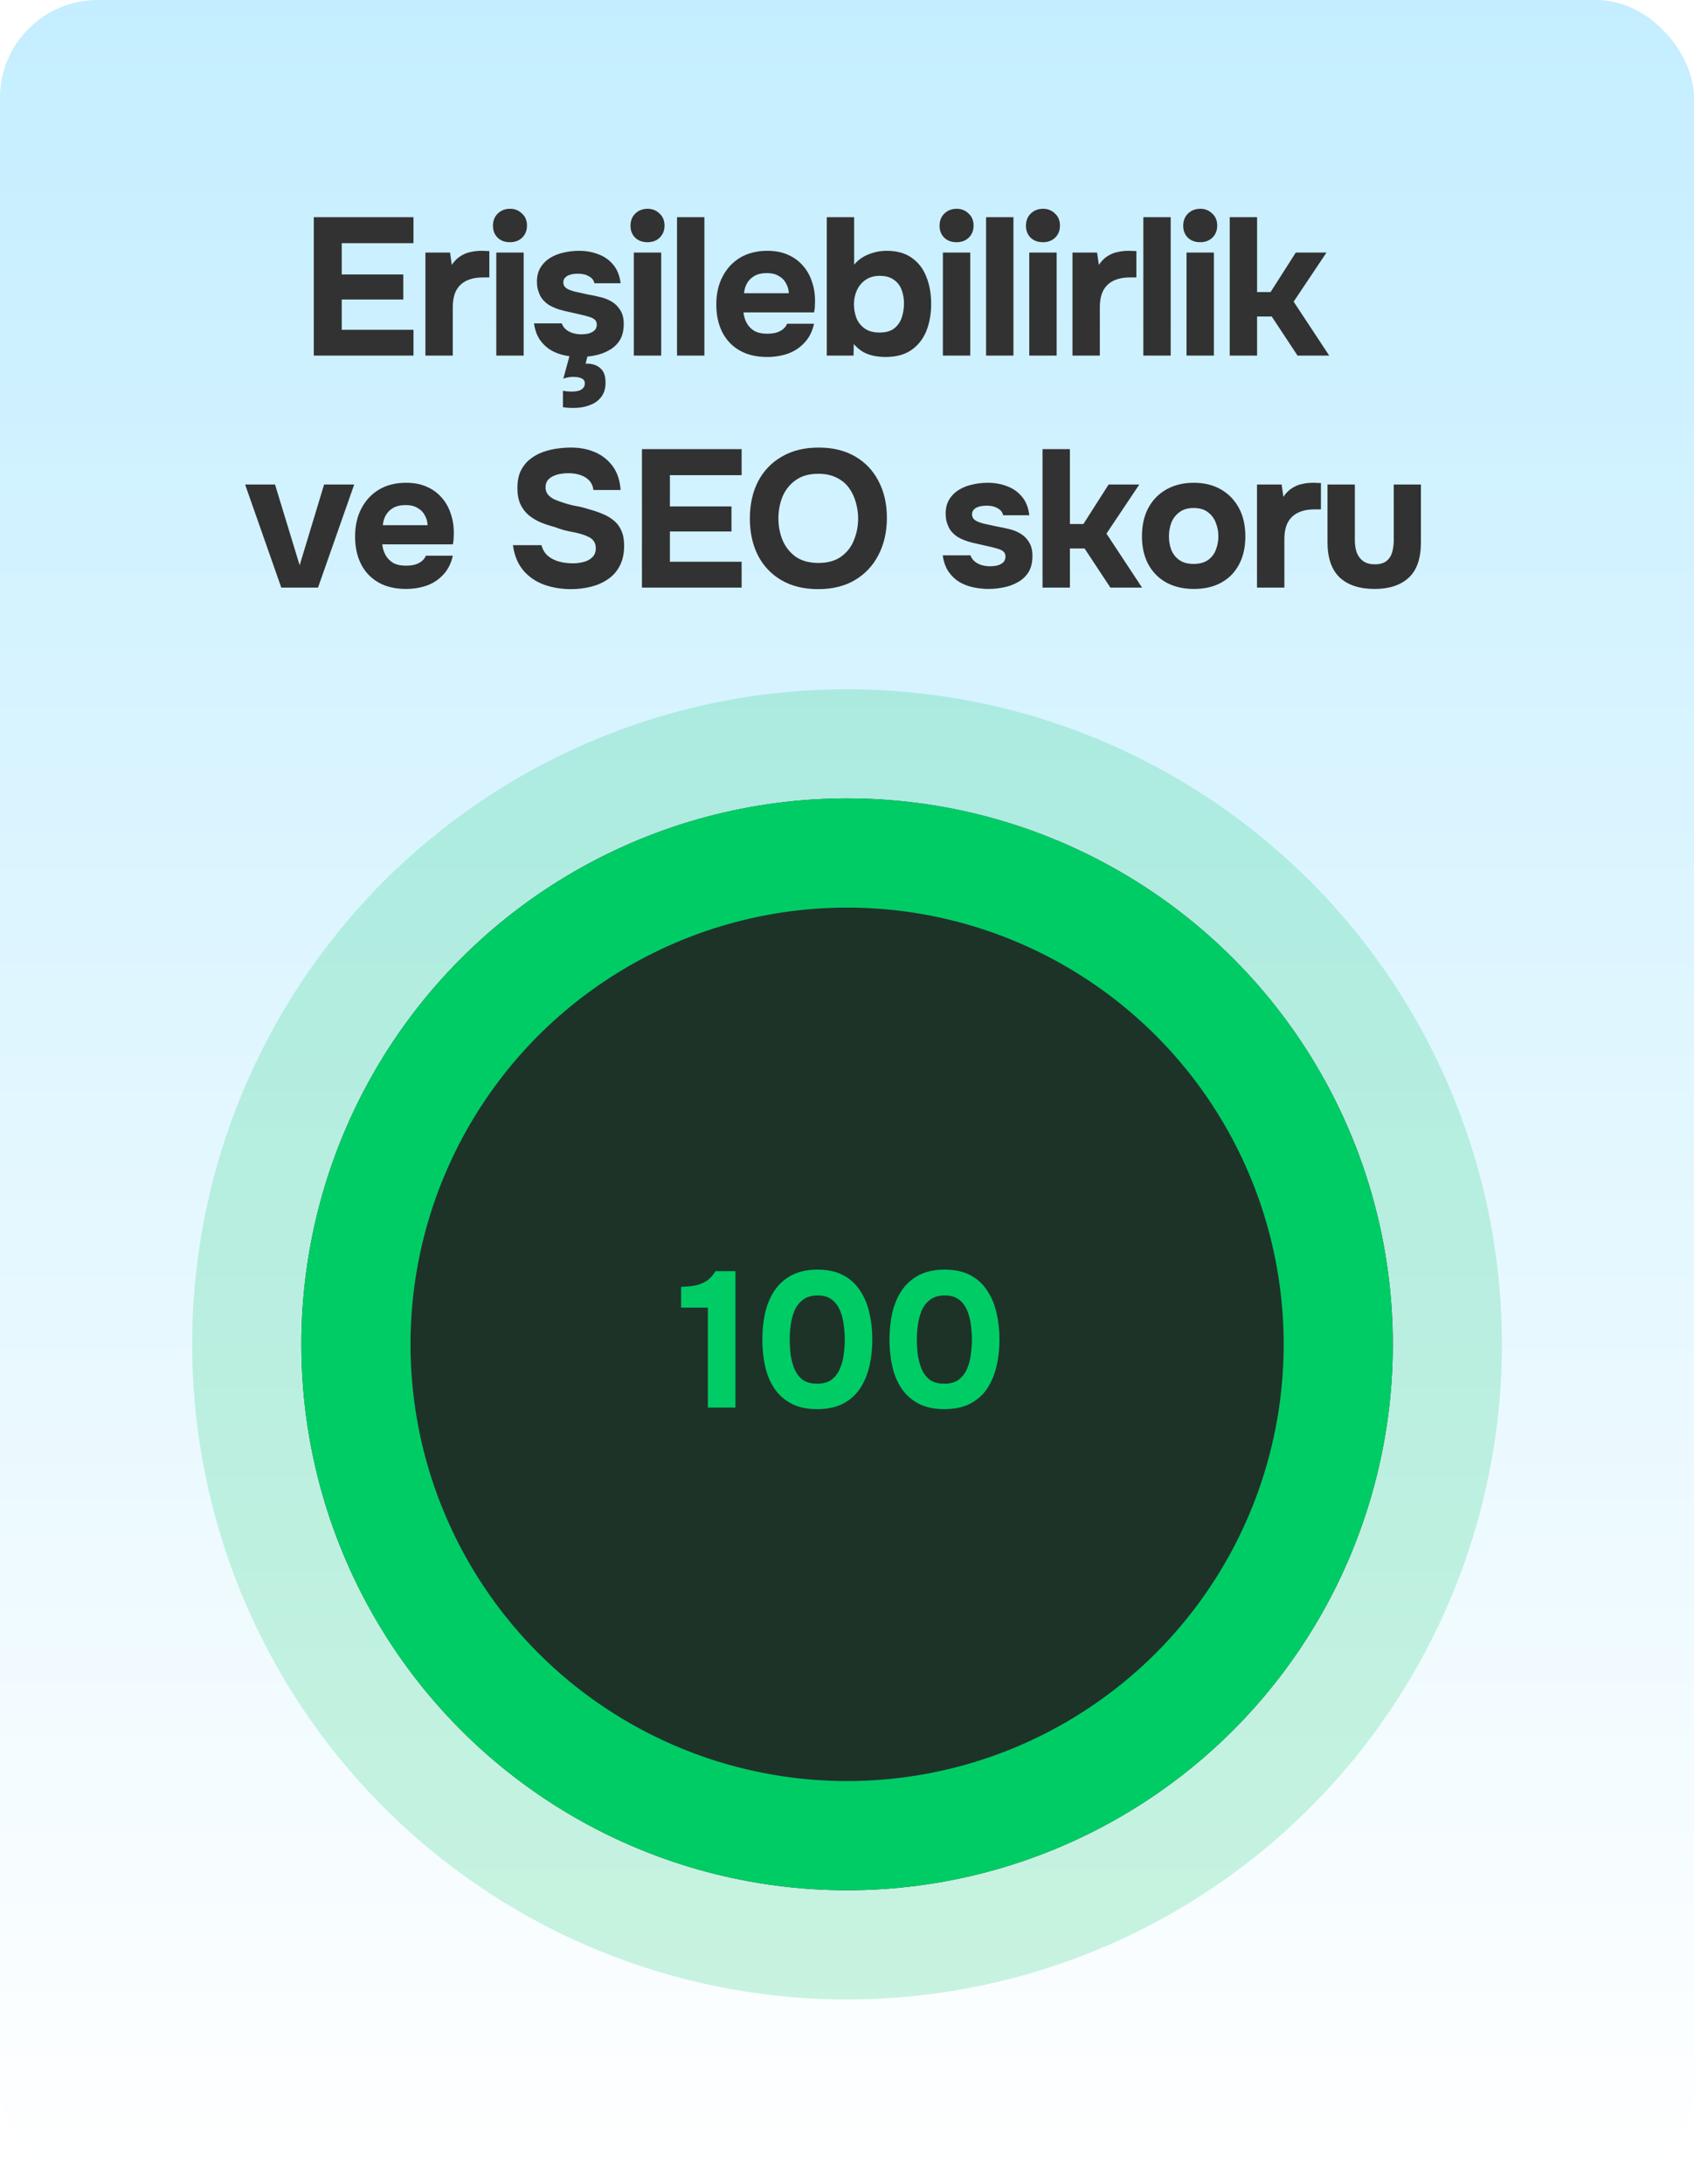
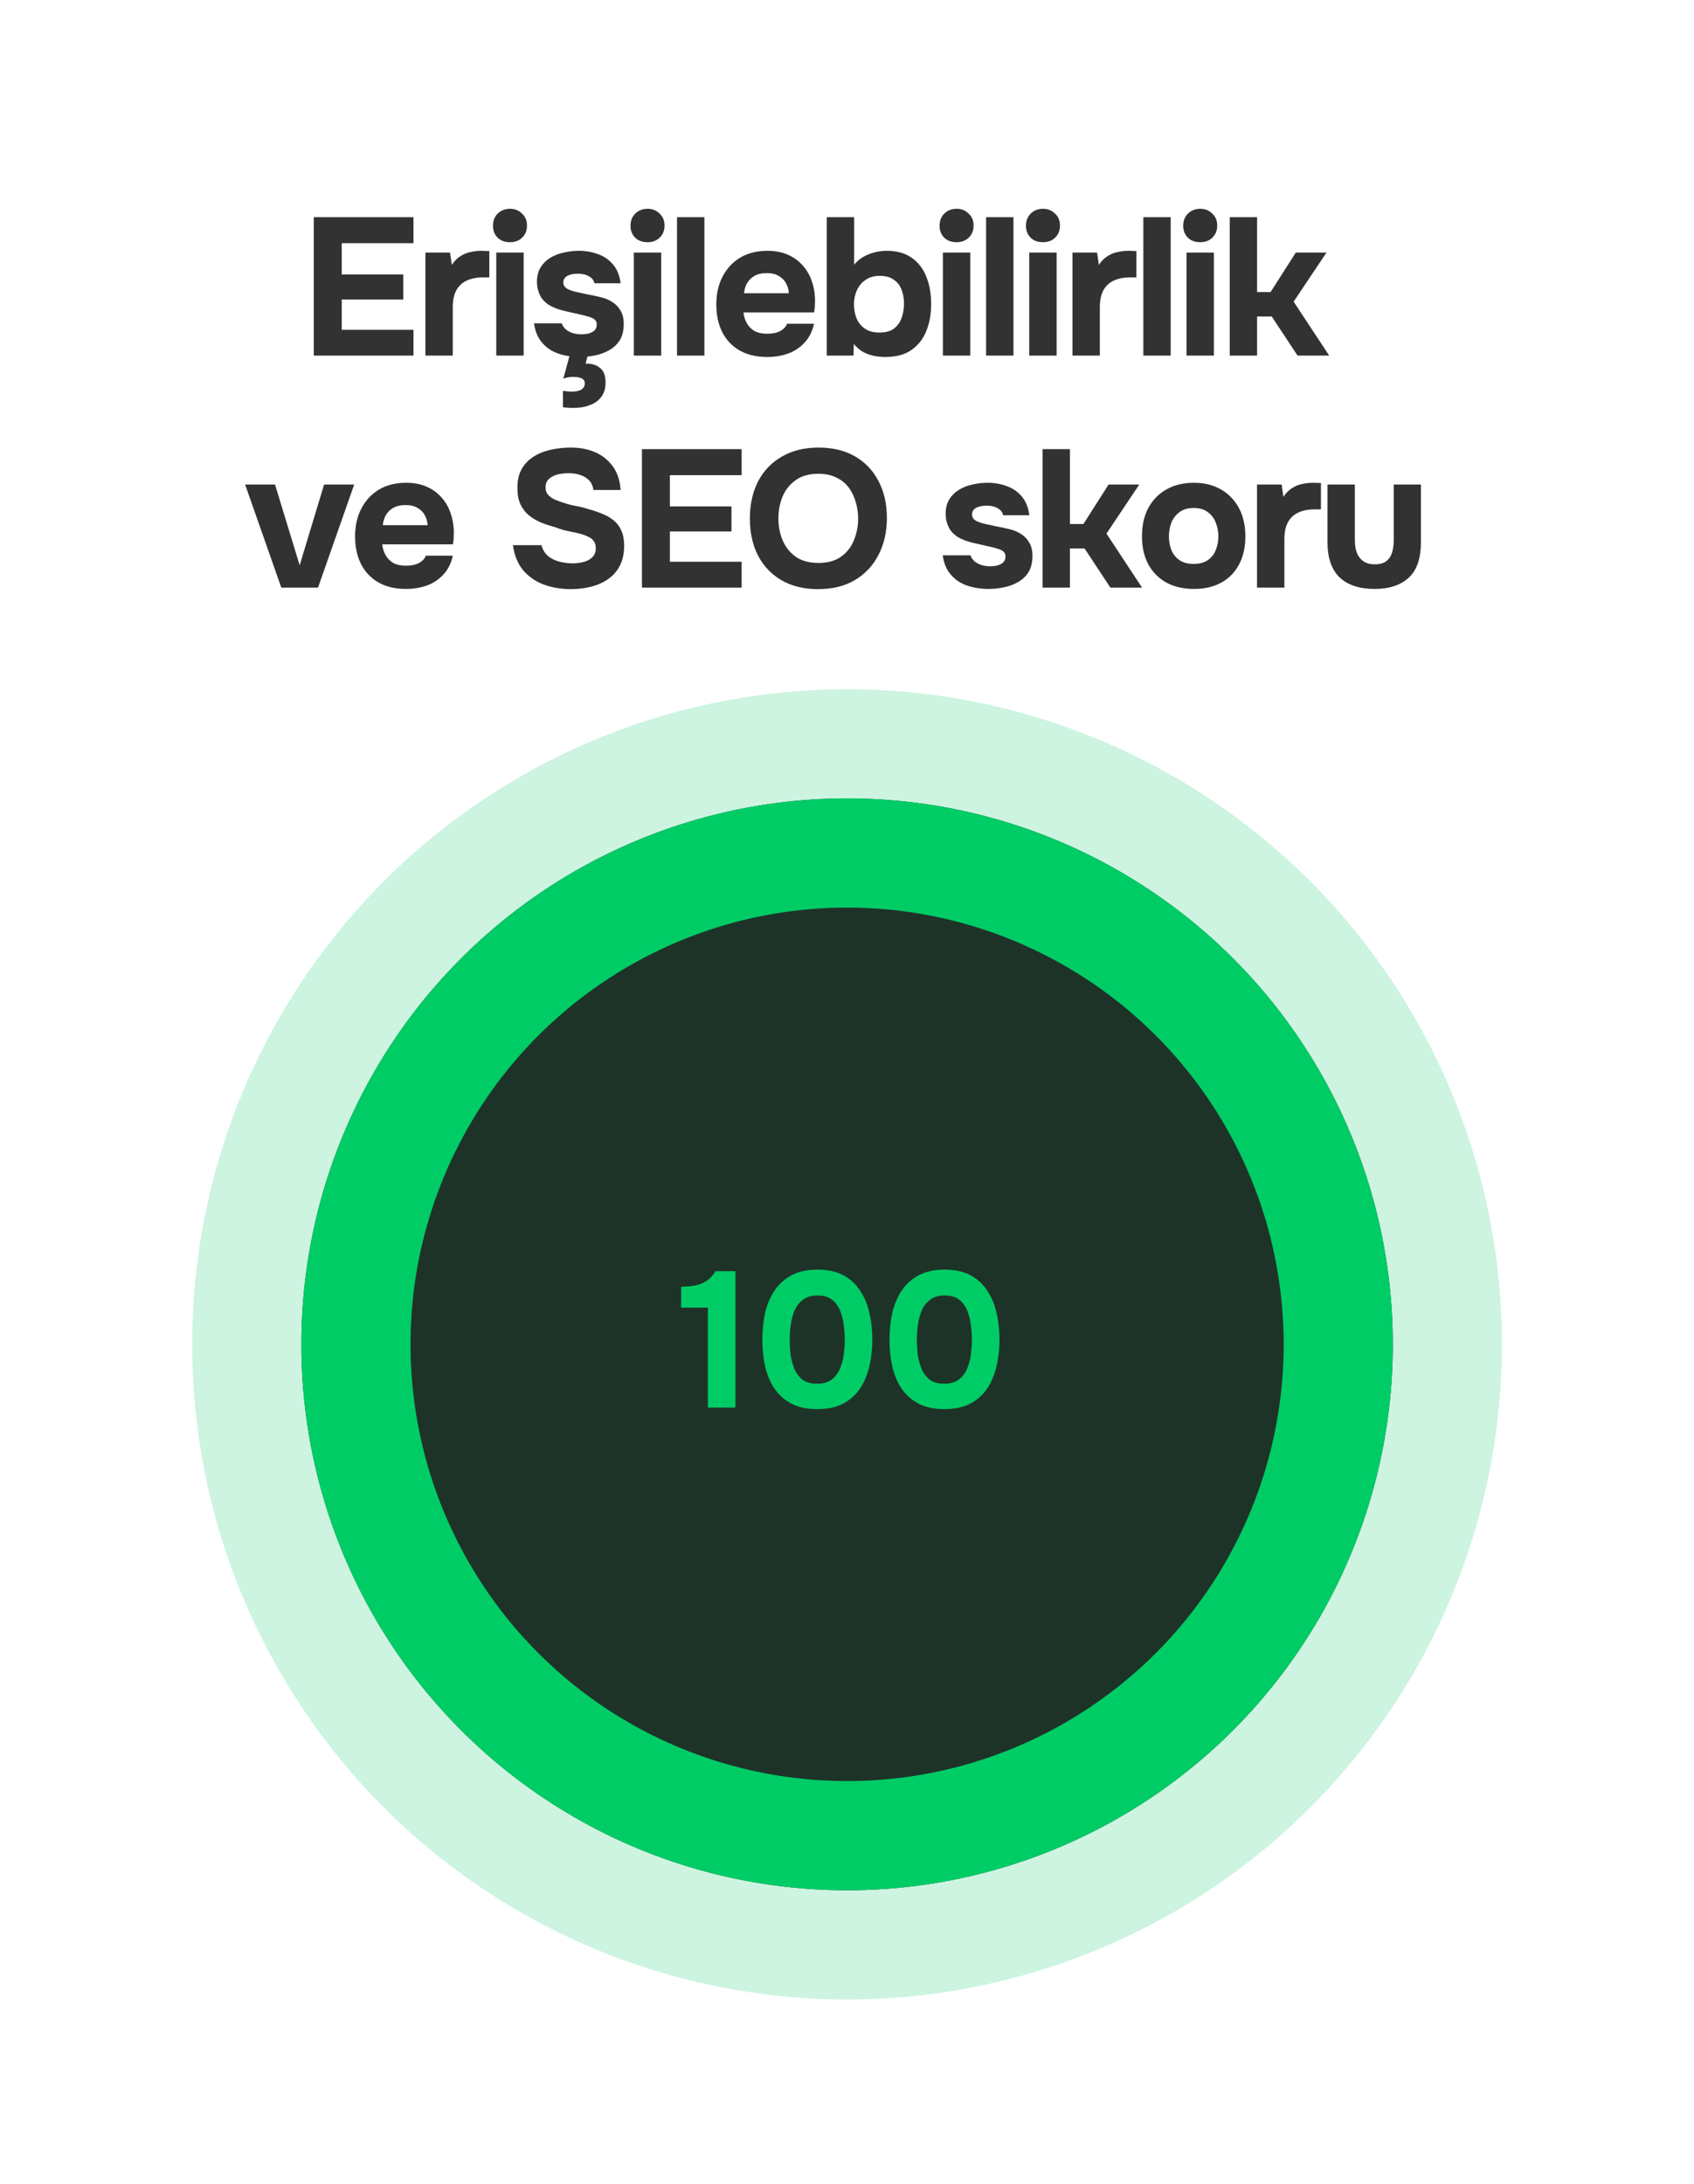
<svg xmlns="http://www.w3.org/2000/svg" width="263" height="339" viewBox="0 0 263 339" fill="none">
-   <rect width="263.003" height="338.869" rx="15.173" fill="url(#paint0_linear_1744_2840)" />
  <path d="M48.717 55.191V33.706H64.194V37.742H53.056V42.598H62.615V46.482H53.056V51.186H64.194V55.191H48.717ZM66.047 55.191V39.199H69.871L70.144 41.111C70.549 40.504 71.004 40.048 71.51 39.745C72.016 39.421 72.542 39.209 73.088 39.108C73.634 38.986 74.19 38.926 74.757 38.926C75.02 38.926 75.263 38.936 75.485 38.956C75.708 38.956 75.87 38.956 75.971 38.956V43.053H74.969C74.019 43.053 73.189 43.215 72.481 43.538C71.773 43.862 71.227 44.368 70.842 45.056C70.478 45.743 70.296 46.624 70.296 47.696V55.191H66.047ZM77.05 55.191V39.199H81.299V55.191H77.05ZM79.175 37.59C78.386 37.59 77.748 37.358 77.263 36.892C76.777 36.407 76.535 35.79 76.535 35.041C76.535 34.252 76.787 33.615 77.293 33.13C77.799 32.644 78.436 32.401 79.205 32.401C79.913 32.401 80.52 32.644 81.026 33.13C81.552 33.595 81.815 34.222 81.815 35.011C81.815 35.78 81.562 36.407 81.056 36.892C80.571 37.358 79.944 37.59 79.175 37.59ZM90.008 55.404C89.259 55.404 88.49 55.323 87.701 55.161C86.912 54.999 86.184 54.726 85.516 54.342C84.849 53.937 84.282 53.401 83.817 52.733C83.352 52.045 83.048 51.196 82.907 50.184H87.216C87.337 50.548 87.55 50.862 87.853 51.125C88.177 51.388 88.541 51.58 88.945 51.702C89.37 51.823 89.795 51.884 90.22 51.884C90.503 51.884 90.787 51.863 91.07 51.823C91.353 51.782 91.616 51.702 91.859 51.58C92.102 51.459 92.294 51.307 92.435 51.125C92.577 50.923 92.648 50.67 92.648 50.366C92.648 50.043 92.547 49.79 92.344 49.608C92.142 49.426 91.859 49.284 91.495 49.183C91.13 49.061 90.716 48.95 90.25 48.849C89.421 48.667 88.531 48.465 87.58 48.242C86.629 48.02 85.81 47.696 85.122 47.271C84.839 47.069 84.586 46.846 84.363 46.603C84.141 46.361 83.959 46.087 83.817 45.784C83.675 45.48 83.564 45.167 83.483 44.843C83.402 44.499 83.362 44.135 83.362 43.751C83.362 42.881 83.544 42.142 83.908 41.535C84.292 40.908 84.798 40.403 85.425 40.018C86.052 39.634 86.751 39.361 87.519 39.199C88.288 39.017 89.077 38.926 89.886 38.926C90.979 38.926 91.99 39.108 92.921 39.472C93.852 39.816 94.62 40.362 95.227 41.111C95.834 41.839 96.209 42.79 96.35 43.963H92.284C92.203 43.518 91.93 43.164 91.464 42.901C90.999 42.618 90.422 42.476 89.734 42.476C89.492 42.476 89.229 42.496 88.945 42.537C88.683 42.577 88.44 42.648 88.217 42.749C87.995 42.85 87.813 42.992 87.671 43.174C87.529 43.336 87.459 43.559 87.459 43.842C87.459 44.064 87.519 44.267 87.641 44.449C87.782 44.631 87.975 44.783 88.217 44.904C88.48 45.025 88.794 45.137 89.158 45.238C89.846 45.4 90.534 45.551 91.222 45.693C91.93 45.814 92.557 45.946 93.103 46.087C93.771 46.229 94.378 46.462 94.924 46.785C95.49 47.109 95.945 47.554 96.289 48.121C96.653 48.667 96.836 49.385 96.836 50.275C96.836 51.287 96.633 52.126 96.229 52.794C95.824 53.441 95.278 53.957 94.59 54.342C93.922 54.726 93.184 54.999 92.375 55.161C91.586 55.323 90.797 55.404 90.008 55.404ZM89.552 63.294C89.087 63.314 88.683 63.314 88.339 63.294C88.015 63.274 87.701 63.243 87.398 63.203V60.654C87.883 60.735 88.329 60.775 88.733 60.775C89.138 60.775 89.492 60.735 89.795 60.654C90.119 60.573 90.362 60.431 90.524 60.229C90.706 60.047 90.797 59.804 90.797 59.501C90.797 59.238 90.716 59.035 90.554 58.894C90.392 58.752 90.18 58.651 89.917 58.59C89.674 58.529 89.431 58.499 89.188 58.499C88.885 58.479 88.561 58.499 88.217 58.56C87.894 58.621 87.641 58.691 87.459 58.772L88.703 54.19H91.495L90.918 56.436C91.039 56.436 91.161 56.436 91.282 56.436C91.404 56.436 91.525 56.446 91.646 56.466C92.355 56.567 92.921 56.84 93.346 57.285C93.791 57.73 94.013 58.428 94.013 59.379C94.013 60.269 93.801 60.998 93.376 61.564C92.951 62.131 92.405 62.545 91.737 62.808C91.07 63.092 90.341 63.253 89.552 63.294ZM98.404 55.191V39.199H102.653V55.191H98.404ZM100.529 37.59C99.74 37.59 99.102 37.358 98.617 36.892C98.131 36.407 97.888 35.79 97.888 35.041C97.888 34.252 98.141 33.615 98.647 33.13C99.153 32.644 99.79 32.401 100.559 32.401C101.267 32.401 101.874 32.644 102.38 33.13C102.906 33.595 103.169 34.222 103.169 35.011C103.169 35.78 102.916 36.407 102.41 36.892C101.925 37.358 101.297 37.59 100.529 37.59ZM105.11 55.191V33.706H109.359V55.191H105.11ZM119.13 55.404C117.45 55.404 116.024 55.07 114.851 54.402C113.677 53.735 112.777 52.794 112.15 51.58C111.523 50.346 111.209 48.91 111.209 47.271C111.209 45.612 111.533 44.166 112.18 42.931C112.828 41.677 113.738 40.696 114.911 39.988C116.105 39.28 117.511 38.926 119.13 38.926C120.343 38.926 121.406 39.128 122.316 39.533C123.247 39.937 124.025 40.504 124.653 41.232C125.3 41.96 125.775 42.81 126.079 43.781C126.403 44.732 126.554 45.764 126.534 46.877C126.534 47.16 126.524 47.433 126.504 47.696C126.484 47.959 126.443 48.222 126.382 48.485H115.427C115.488 49.092 115.66 49.648 115.943 50.154C116.226 50.66 116.621 51.064 117.127 51.368C117.653 51.651 118.3 51.793 119.069 51.793C119.575 51.793 120.04 51.742 120.465 51.641C120.89 51.52 121.254 51.337 121.557 51.095C121.861 50.852 122.073 50.569 122.195 50.245H126.382C126.119 51.439 125.624 52.42 124.895 53.188C124.187 53.957 123.328 54.524 122.316 54.888C121.304 55.232 120.242 55.404 119.13 55.404ZM115.518 45.511H122.468C122.447 44.965 122.306 44.459 122.043 43.994C121.8 43.508 121.426 43.124 120.92 42.84C120.434 42.537 119.807 42.385 119.039 42.385C118.27 42.385 117.622 42.537 117.096 42.84C116.591 43.144 116.206 43.538 115.943 44.024C115.7 44.489 115.559 44.985 115.518 45.511ZM137.465 55.404C136.939 55.404 136.382 55.353 135.796 55.252C135.229 55.151 134.663 54.959 134.096 54.675C133.55 54.372 133.034 53.947 132.549 53.401L132.518 55.191H128.361V33.706H132.609V41.08C133.216 40.352 133.965 39.816 134.855 39.472C135.765 39.108 136.706 38.926 137.677 38.926C139.255 38.926 140.55 39.29 141.562 40.018C142.573 40.726 143.322 41.697 143.807 42.931C144.313 44.166 144.566 45.582 144.566 47.18C144.566 48.738 144.313 50.144 143.807 51.398C143.301 52.632 142.523 53.613 141.471 54.342C140.439 55.05 139.103 55.404 137.465 55.404ZM136.554 51.611C137.546 51.611 138.314 51.388 138.861 50.943C139.407 50.498 139.791 49.931 140.014 49.243C140.236 48.556 140.348 47.837 140.348 47.089C140.348 46.34 140.226 45.642 139.984 44.995C139.741 44.327 139.336 43.801 138.77 43.417C138.223 43.012 137.485 42.81 136.554 42.81C135.705 42.81 134.976 43.023 134.369 43.447C133.783 43.852 133.338 44.388 133.034 45.056C132.731 45.723 132.579 46.441 132.579 47.21C132.579 47.979 132.711 48.707 132.974 49.395C133.257 50.063 133.692 50.599 134.278 51.004C134.865 51.408 135.624 51.611 136.554 51.611ZM146.387 55.191V39.199H150.636V55.191H146.387ZM148.512 37.59C147.723 37.59 147.085 37.358 146.6 36.892C146.114 36.407 145.871 35.79 145.871 35.041C145.871 34.252 146.124 33.615 146.63 33.13C147.136 32.644 147.773 32.401 148.542 32.401C149.25 32.401 149.857 32.644 150.363 33.13C150.889 33.595 151.152 34.222 151.152 35.011C151.152 35.78 150.899 36.407 150.393 36.892C149.908 37.358 149.28 37.59 148.512 37.59ZM153.093 55.191V33.706H157.342V55.191H153.093ZM159.799 55.191V39.199H164.048V55.191H159.799ZM161.923 37.59C161.134 37.59 160.497 37.358 160.011 36.892C159.526 36.407 159.283 35.79 159.283 35.041C159.283 34.252 159.536 33.615 160.042 33.13C160.548 32.644 161.185 32.401 161.954 32.401C162.662 32.401 163.269 32.644 163.774 33.13C164.3 33.595 164.563 34.222 164.563 35.011C164.563 35.78 164.311 36.407 163.805 36.892C163.319 37.358 162.692 37.59 161.923 37.59ZM166.505 55.191V39.199H170.329L170.602 41.111C171.006 40.504 171.461 40.048 171.967 39.745C172.473 39.421 172.999 39.209 173.545 39.108C174.092 38.986 174.648 38.926 175.214 38.926C175.477 38.926 175.72 38.936 175.943 38.956C176.165 38.956 176.327 38.956 176.428 38.956V43.053H175.427C174.476 43.053 173.646 43.215 172.938 43.538C172.23 43.862 171.684 44.368 171.3 45.056C170.935 45.743 170.753 46.624 170.753 47.696V55.191H166.505ZM177.508 55.191V33.706H181.756V55.191H177.508ZM184.214 55.191V39.199H188.462V55.191H184.214ZM186.338 37.59C185.549 37.59 184.912 37.358 184.426 36.892C183.941 36.407 183.698 35.79 183.698 35.041C183.698 34.252 183.951 33.615 184.456 33.13C184.962 32.644 185.6 32.401 186.368 32.401C187.076 32.401 187.683 32.644 188.189 33.13C188.715 33.595 188.978 34.222 188.978 35.011C188.978 35.78 188.725 36.407 188.219 36.892C187.734 37.358 187.107 37.59 186.338 37.59ZM190.92 55.191V33.706H195.168V45.329H197.262L201.177 39.199H205.941L200.843 46.816L206.366 55.191H201.45L197.444 49.122H195.168V55.191H190.92ZM43.67 91.191L38.056 75.199H42.699L46.523 87.732L50.316 75.199H54.989L49.375 91.191H43.67ZM63.05 91.404C61.37 91.404 59.944 91.07 58.771 90.402C57.597 89.735 56.697 88.794 56.07 87.58C55.443 86.346 55.129 84.91 55.129 83.271C55.129 81.612 55.453 80.165 56.1 78.931C56.748 77.677 57.658 76.696 58.832 75.988C60.025 75.28 61.431 74.926 63.05 74.926C64.264 74.926 65.326 75.128 66.236 75.533C67.167 75.937 67.946 76.504 68.573 77.232C69.22 77.96 69.696 78.81 69.999 79.781C70.323 80.732 70.475 81.764 70.454 82.876C70.454 83.16 70.444 83.433 70.424 83.696C70.404 83.959 70.363 84.222 70.302 84.485H59.347C59.408 85.092 59.58 85.648 59.863 86.154C60.147 86.66 60.541 87.064 61.047 87.368C61.573 87.651 62.22 87.793 62.989 87.793C63.495 87.793 63.96 87.742 64.385 87.641C64.81 87.519 65.174 87.337 65.477 87.095C65.781 86.852 65.993 86.569 66.115 86.245H70.302C70.04 87.439 69.544 88.42 68.816 89.189C68.108 89.957 67.248 90.524 66.236 90.888C65.225 91.232 64.162 91.404 63.05 91.404ZM59.438 81.511H66.388C66.368 80.965 66.226 80.459 65.963 79.994C65.72 79.508 65.346 79.124 64.84 78.84C64.355 78.537 63.727 78.385 62.959 78.385C62.19 78.385 61.542 78.537 61.017 78.84C60.511 79.144 60.126 79.538 59.863 80.024C59.621 80.489 59.479 80.985 59.438 81.511ZM88.645 91.434C87.147 91.434 85.751 91.201 84.457 90.736C83.182 90.271 82.11 89.532 81.24 88.521C80.39 87.509 79.854 86.204 79.632 84.606H84.062C84.244 85.294 84.578 85.85 85.064 86.275C85.549 86.68 86.126 86.973 86.793 87.155C87.481 87.337 88.2 87.428 88.948 87.428C89.514 87.428 90.071 87.358 90.617 87.216C91.163 87.074 91.608 86.832 91.952 86.488C92.317 86.144 92.499 85.678 92.499 85.092C92.499 84.647 92.397 84.282 92.195 83.999C92.013 83.716 91.74 83.493 91.376 83.332C91.032 83.15 90.607 82.988 90.101 82.846C89.676 82.725 89.231 82.624 88.766 82.543C88.321 82.462 87.876 82.361 87.431 82.239C87.006 82.118 86.591 81.976 86.186 81.814C85.418 81.612 84.679 81.369 83.971 81.086C83.263 80.783 82.636 80.408 82.09 79.963C81.543 79.498 81.109 78.921 80.785 78.234C80.481 77.546 80.33 76.716 80.33 75.745C80.33 74.693 80.502 73.803 80.846 73.075C81.21 72.346 81.685 71.749 82.272 71.284C82.879 70.799 83.546 70.424 84.275 70.161C85.023 69.898 85.772 69.716 86.52 69.615C87.269 69.514 87.977 69.463 88.645 69.463C90.04 69.463 91.295 69.706 92.407 70.192C93.52 70.677 94.431 71.406 95.139 72.377C95.847 73.348 96.251 74.572 96.353 76.049H92.134C92.053 75.442 91.831 74.946 91.467 74.561C91.103 74.177 90.637 73.894 90.071 73.712C89.525 73.53 88.908 73.439 88.22 73.439C87.775 73.439 87.34 73.479 86.915 73.56C86.49 73.641 86.106 73.772 85.762 73.955C85.438 74.117 85.175 74.339 84.973 74.622C84.791 74.906 84.7 75.249 84.7 75.654C84.7 76.059 84.811 76.413 85.033 76.716C85.256 76.999 85.58 77.252 86.004 77.475C86.45 77.677 86.965 77.869 87.552 78.051C88.159 78.254 88.796 78.415 89.464 78.537C90.132 78.658 90.769 78.82 91.376 79.022C92.144 79.225 92.863 79.468 93.53 79.751C94.198 80.014 94.785 80.358 95.29 80.783C95.796 81.187 96.191 81.713 96.474 82.361C96.757 82.988 96.899 83.767 96.899 84.697C96.899 85.931 96.666 86.983 96.201 87.853C95.756 88.703 95.139 89.391 94.35 89.917C93.581 90.443 92.701 90.827 91.71 91.07C90.718 91.313 89.697 91.434 88.645 91.434ZM99.665 91.191V69.706H115.142V73.742H104.005V78.598H113.564V82.482H104.005V87.186H115.142V91.191H99.665ZM127.01 91.434C124.805 91.434 122.903 90.969 121.305 90.038C119.727 89.108 118.513 87.823 117.663 86.184C116.834 84.525 116.419 82.624 116.419 80.479C116.419 78.294 116.844 76.372 117.694 74.713C118.564 73.054 119.798 71.77 121.396 70.859C122.994 69.929 124.896 69.463 127.101 69.463C129.286 69.463 131.168 69.918 132.746 70.829C134.324 71.739 135.537 73.014 136.387 74.653C137.257 76.291 137.692 78.203 137.692 80.388C137.692 82.533 137.257 84.444 136.387 86.124C135.537 87.782 134.313 89.087 132.715 90.038C131.137 90.969 129.235 91.434 127.01 91.434ZM127.071 87.368C128.527 87.368 129.711 87.034 130.621 86.366C131.532 85.699 132.189 84.839 132.594 83.787C133.019 82.735 133.231 81.632 133.231 80.479C133.231 79.629 133.11 78.79 132.867 77.96C132.644 77.131 132.29 76.382 131.805 75.715C131.319 75.047 130.682 74.521 129.893 74.137C129.104 73.732 128.153 73.53 127.04 73.53C125.604 73.53 124.431 73.864 123.52 74.531C122.61 75.179 121.932 76.028 121.487 77.08C121.062 78.132 120.85 79.255 120.85 80.449C120.85 81.642 121.062 82.765 121.487 83.817C121.932 84.869 122.61 85.729 123.52 86.397C124.451 87.044 125.634 87.368 127.071 87.368ZM153.462 91.404C152.713 91.404 151.945 91.323 151.156 91.161C150.367 90.999 149.638 90.726 148.971 90.342C148.303 89.937 147.737 89.401 147.271 88.733C146.806 88.046 146.503 87.196 146.361 86.184H150.67C150.791 86.548 151.004 86.862 151.307 87.125C151.631 87.388 151.995 87.58 152.4 87.702C152.825 87.823 153.25 87.884 153.674 87.884C153.958 87.884 154.241 87.863 154.524 87.823C154.807 87.782 155.07 87.702 155.313 87.58C155.556 87.459 155.748 87.307 155.89 87.125C156.031 86.923 156.102 86.67 156.102 86.366C156.102 86.043 156.001 85.79 155.799 85.608C155.596 85.426 155.313 85.284 154.949 85.183C154.585 85.061 154.17 84.95 153.705 84.849C152.875 84.667 151.985 84.465 151.034 84.242C150.083 84.019 149.264 83.696 148.576 83.271C148.293 83.069 148.04 82.846 147.818 82.603C147.595 82.361 147.413 82.088 147.271 81.784C147.13 81.481 147.018 81.167 146.937 80.843C146.857 80.499 146.816 80.135 146.816 79.751C146.816 78.881 146.998 78.142 147.362 77.535C147.747 76.908 148.253 76.403 148.88 76.018C149.507 75.634 150.205 75.361 150.974 75.199C151.742 75.017 152.531 74.926 153.341 74.926C154.433 74.926 155.445 75.108 156.375 75.472C157.306 75.816 158.075 76.362 158.682 77.111C159.289 77.839 159.663 78.79 159.804 79.963H155.738C155.657 79.518 155.384 79.164 154.919 78.901C154.453 78.618 153.877 78.476 153.189 78.476C152.946 78.476 152.683 78.496 152.4 78.537C152.137 78.577 151.894 78.648 151.672 78.749C151.449 78.85 151.267 78.992 151.125 79.174C150.984 79.336 150.913 79.559 150.913 79.842C150.913 80.064 150.974 80.267 151.095 80.449C151.237 80.631 151.429 80.783 151.672 80.904C151.935 81.025 152.248 81.137 152.612 81.238C153.3 81.4 153.988 81.551 154.676 81.693C155.384 81.814 156.011 81.946 156.557 82.088C157.225 82.229 157.832 82.462 158.378 82.785C158.945 83.109 159.4 83.554 159.744 84.121C160.108 84.667 160.29 85.385 160.29 86.275C160.29 87.287 160.088 88.126 159.683 88.794C159.278 89.441 158.732 89.957 158.044 90.342C157.377 90.726 156.638 90.999 155.829 91.161C155.04 91.323 154.251 91.404 153.462 91.404ZM161.859 91.191V69.706H166.107V81.329H168.201L172.116 75.199H176.88L171.782 82.816L177.305 91.191H172.389L168.383 85.122H166.107V91.191H161.859ZM185.365 91.404C183.746 91.404 182.33 91.08 181.116 90.433C179.903 89.765 178.962 88.824 178.294 87.611C177.627 86.376 177.293 84.92 177.293 83.241C177.293 81.521 177.627 80.044 178.294 78.81C178.982 77.556 179.933 76.595 181.147 75.927C182.361 75.26 183.757 74.926 185.335 74.926C186.953 74.926 188.359 75.27 189.553 75.957C190.746 76.645 191.677 77.606 192.345 78.84C193.012 80.075 193.346 81.551 193.346 83.271C193.346 84.95 193.012 86.407 192.345 87.641C191.697 88.855 190.777 89.785 189.583 90.433C188.41 91.08 187.004 91.404 185.365 91.404ZM185.304 87.519C186.235 87.519 186.983 87.317 187.55 86.913C188.116 86.508 188.521 85.982 188.764 85.335C189.027 84.667 189.158 83.969 189.158 83.241C189.158 82.512 189.027 81.814 188.764 81.147C188.521 80.479 188.116 79.933 187.55 79.508C187.004 79.063 186.255 78.84 185.304 78.84C184.394 78.84 183.655 79.063 183.089 79.508C182.522 79.933 182.108 80.479 181.845 81.147C181.602 81.814 181.481 82.512 181.481 83.241C181.481 83.989 181.602 84.687 181.845 85.335C182.108 85.982 182.522 86.508 183.089 86.913C183.655 87.317 184.394 87.519 185.304 87.519ZM195.156 91.191V75.199H198.979L199.252 77.111C199.657 76.504 200.112 76.049 200.618 75.745C201.124 75.421 201.65 75.209 202.196 75.108C202.742 74.986 203.299 74.926 203.865 74.926C204.128 74.926 204.371 74.936 204.593 74.956C204.816 74.956 204.978 74.956 205.079 74.956V79.053H204.077C203.127 79.053 202.297 79.215 201.589 79.538C200.881 79.862 200.335 80.368 199.95 81.056C199.586 81.743 199.404 82.624 199.404 83.696V91.191H195.156ZM213.411 91.404C211.065 91.404 209.254 90.807 207.979 89.613C206.725 88.4 206.098 86.579 206.098 84.151V75.199H210.346V83.848C210.346 84.576 210.448 85.223 210.65 85.79C210.872 86.336 211.206 86.771 211.651 87.095C212.117 87.418 212.713 87.58 213.442 87.58C214.231 87.58 214.838 87.408 215.263 87.064C215.687 86.72 215.981 86.265 216.143 85.699C216.304 85.112 216.385 84.495 216.385 83.848V75.199H220.604V84.151C220.604 86.68 219.966 88.521 218.692 89.674C217.437 90.827 215.677 91.404 213.411 91.404Z" fill="#323232" />
  <g filter="url(#filter0_f_1744_2840)">
-     <circle cx="130.573" cy="202.061" r="72.487" fill="#1E3328" />
    <path d="M118.325 192.101V211.278H114.876V195.486H114.76L110.281 198.356V195.164L115.043 192.101H118.325Z" fill="#00CC66" />
-     <path d="M128.017 211.536C126.464 211.536 125.134 211.15 124.027 210.377C122.929 209.597 122.088 208.477 121.504 207.018C120.921 205.551 120.629 203.779 120.629 201.703C120.629 199.626 120.921 197.854 121.504 196.387C122.088 194.911 122.929 193.787 124.027 193.015C125.134 192.234 126.464 191.844 128.017 191.844C129.561 191.844 130.887 192.234 131.994 193.015C133.101 193.796 133.946 194.92 134.529 196.387C135.113 197.854 135.405 199.626 135.405 201.703C135.405 203.779 135.113 205.551 134.529 207.018C133.946 208.477 133.105 209.597 132.007 210.377C130.908 211.15 129.579 211.536 128.017 211.536ZM128.017 208.627C128.849 208.627 129.553 208.357 130.128 207.816C130.711 207.276 131.153 206.49 131.453 205.461C131.762 204.423 131.917 203.17 131.917 201.703C131.917 200.227 131.762 198.97 131.453 197.932C131.153 196.893 130.711 196.104 130.128 195.563C129.553 195.014 128.849 194.74 128.017 194.74C126.764 194.74 125.799 195.349 125.121 196.567C124.452 197.777 124.117 199.489 124.117 201.703C124.117 203.17 124.267 204.423 124.568 205.461C124.868 206.49 125.31 207.276 125.893 207.816C126.477 208.357 127.185 208.627 128.017 208.627Z" fill="#00CC66" />
-     <path d="M144.62 211.536C143.067 211.536 141.737 211.15 140.63 210.377C139.532 209.597 138.691 208.477 138.107 207.018C137.524 205.551 137.232 203.779 137.232 201.703C137.232 199.626 137.524 197.854 138.107 196.387C138.691 194.911 139.532 193.787 140.63 193.015C141.737 192.234 143.067 191.844 144.62 191.844C146.164 191.844 147.49 192.234 148.597 193.015C149.704 193.796 150.549 194.92 151.132 196.387C151.716 197.854 152.008 199.626 152.008 201.703C152.008 203.779 151.716 205.551 151.132 207.018C150.549 208.477 149.708 209.597 148.61 210.377C147.511 211.15 146.182 211.536 144.62 211.536ZM144.62 208.627C145.452 208.627 146.156 208.357 146.731 207.816C147.314 207.276 147.756 206.49 148.056 205.461C148.365 204.423 148.52 203.17 148.52 201.703C148.52 200.227 148.365 198.97 148.056 197.932C147.756 196.893 147.314 196.104 146.731 195.563C146.156 195.014 145.452 194.74 144.62 194.74C143.367 194.74 142.402 195.349 141.724 196.567C141.055 197.777 140.72 199.489 140.72 201.703C140.72 203.17 140.87 204.423 141.171 205.461C141.471 206.49 141.913 207.276 142.496 207.816C143.08 208.357 143.788 208.627 144.62 208.627Z" fill="#00CC66" />
    <circle cx="130.573" cy="202.061" r="65.238" stroke="#00CC66" stroke-width="14.497" />
  </g>
  <circle cx="131.506" cy="208.643" r="91.503" stroke="#00CC66" stroke-opacity="0.2" stroke-width="20.334" />
  <circle cx="131.514" cy="208.639" r="84.725" fill="#1E3328" />
  <circle cx="131.514" cy="208.639" r="76.253" stroke="#00CC66" stroke-width="16.945" />
  <path d="M109.905 218.457V202.937H105.748V199.708C106.565 199.688 107.303 199.618 107.961 199.499C108.619 199.359 109.207 199.12 109.725 198.781C110.244 198.422 110.692 197.924 111.071 197.286H114.181V218.457H109.905ZM126.849 218.696C125.294 218.696 123.978 218.417 122.902 217.859C121.825 217.301 120.948 216.533 120.27 215.556C119.593 214.56 119.104 213.413 118.805 212.118C118.506 210.802 118.357 209.406 118.357 207.931C118.357 206.416 118.506 205.001 118.805 203.685C119.124 202.369 119.623 201.213 120.3 200.216C120.998 199.219 121.885 198.442 122.962 197.884C124.058 197.326 125.374 197.046 126.909 197.046C128.504 197.046 129.839 197.336 130.916 197.914C132.012 198.492 132.89 199.299 133.547 200.336C134.225 201.353 134.704 202.509 134.983 203.805C135.282 205.1 135.431 206.456 135.431 207.871C135.431 209.327 135.282 210.702 134.983 211.998C134.684 213.294 134.205 214.45 133.547 215.467C132.89 216.463 132.012 217.251 130.916 217.829C129.819 218.407 128.464 218.696 126.849 218.696ZM126.849 214.749C127.826 214.749 128.593 214.53 129.152 214.091C129.73 213.633 130.158 213.045 130.437 212.327C130.736 211.609 130.926 210.862 131.006 210.084C131.105 209.287 131.155 208.549 131.155 207.871C131.155 207.233 131.105 206.526 131.006 205.748C130.926 204.951 130.746 204.203 130.467 203.506C130.188 202.788 129.77 202.2 129.211 201.741C128.653 201.283 127.896 201.053 126.939 201.053C125.982 201.053 125.214 201.283 124.636 201.741C124.058 202.18 123.62 202.758 123.321 203.476C123.041 204.193 122.852 204.941 122.752 205.718C122.653 206.496 122.603 207.214 122.603 207.871C122.603 208.529 122.643 209.257 122.722 210.054C122.822 210.852 123.012 211.609 123.291 212.327C123.57 213.045 123.988 213.633 124.547 214.091C125.125 214.53 125.892 214.749 126.849 214.749ZM146.59 218.696C145.035 218.696 143.719 218.417 142.643 217.859C141.566 217.301 140.689 216.533 140.011 215.556C139.333 214.56 138.845 213.413 138.546 212.118C138.247 210.802 138.097 209.406 138.097 207.931C138.097 206.416 138.247 205.001 138.546 203.685C138.865 202.369 139.363 201.213 140.041 200.216C140.739 199.219 141.626 198.442 142.702 197.884C143.799 197.326 145.115 197.046 146.65 197.046C148.244 197.046 149.58 197.336 150.657 197.914C151.753 198.492 152.63 199.299 153.288 200.336C153.966 201.353 154.444 202.509 154.723 203.805C155.022 205.1 155.172 206.456 155.172 207.871C155.172 209.327 155.022 210.702 154.723 211.998C154.424 213.294 153.946 214.45 153.288 215.467C152.63 216.463 151.753 217.251 150.657 217.829C149.56 218.407 148.205 218.696 146.59 218.696ZM146.59 214.749C147.567 214.749 148.334 214.53 148.892 214.091C149.47 213.633 149.899 213.045 150.178 212.327C150.477 211.609 150.667 210.862 150.746 210.084C150.846 209.287 150.896 208.549 150.896 207.871C150.896 207.233 150.846 206.526 150.746 205.748C150.667 204.951 150.487 204.203 150.208 203.506C149.929 202.788 149.51 202.2 148.952 201.741C148.394 201.283 147.636 201.053 146.679 201.053C145.723 201.053 144.955 201.283 144.377 201.741C143.799 202.18 143.36 202.758 143.061 203.476C142.782 204.193 142.593 204.941 142.493 205.718C142.393 206.496 142.344 207.214 142.344 207.871C142.344 208.529 142.383 209.257 142.463 210.054C142.563 210.852 142.752 211.609 143.031 212.327C143.31 213.045 143.729 213.633 144.287 214.091C144.865 214.53 145.633 214.749 146.59 214.749Z" fill="#00CC66" />
  <defs>
    <filter id="filter0_f_1744_2840" x="14.021" y="85.517" width="233.098" height="233.087" filterUnits="userSpaceOnUse" color-interpolation-filters="sRGB">
      <feFlood flood-opacity="0" result="BackgroundImageFix" />
      <feBlend mode="normal" in="SourceGraphic" in2="BackgroundImageFix" result="shape" />
      <feGaussianBlur stdDeviation="22.029" result="effect1_foregroundBlur_1744_2840" />
    </filter>
    <linearGradient id="paint0_linear_1744_2840" x1="131.501" y1="0" x2="131.501" y2="338.869" gradientUnits="userSpaceOnUse">
      <stop stop-color="#C4EEFF" />
      <stop offset="1" stop-color="white" />
    </linearGradient>
  </defs>
</svg>